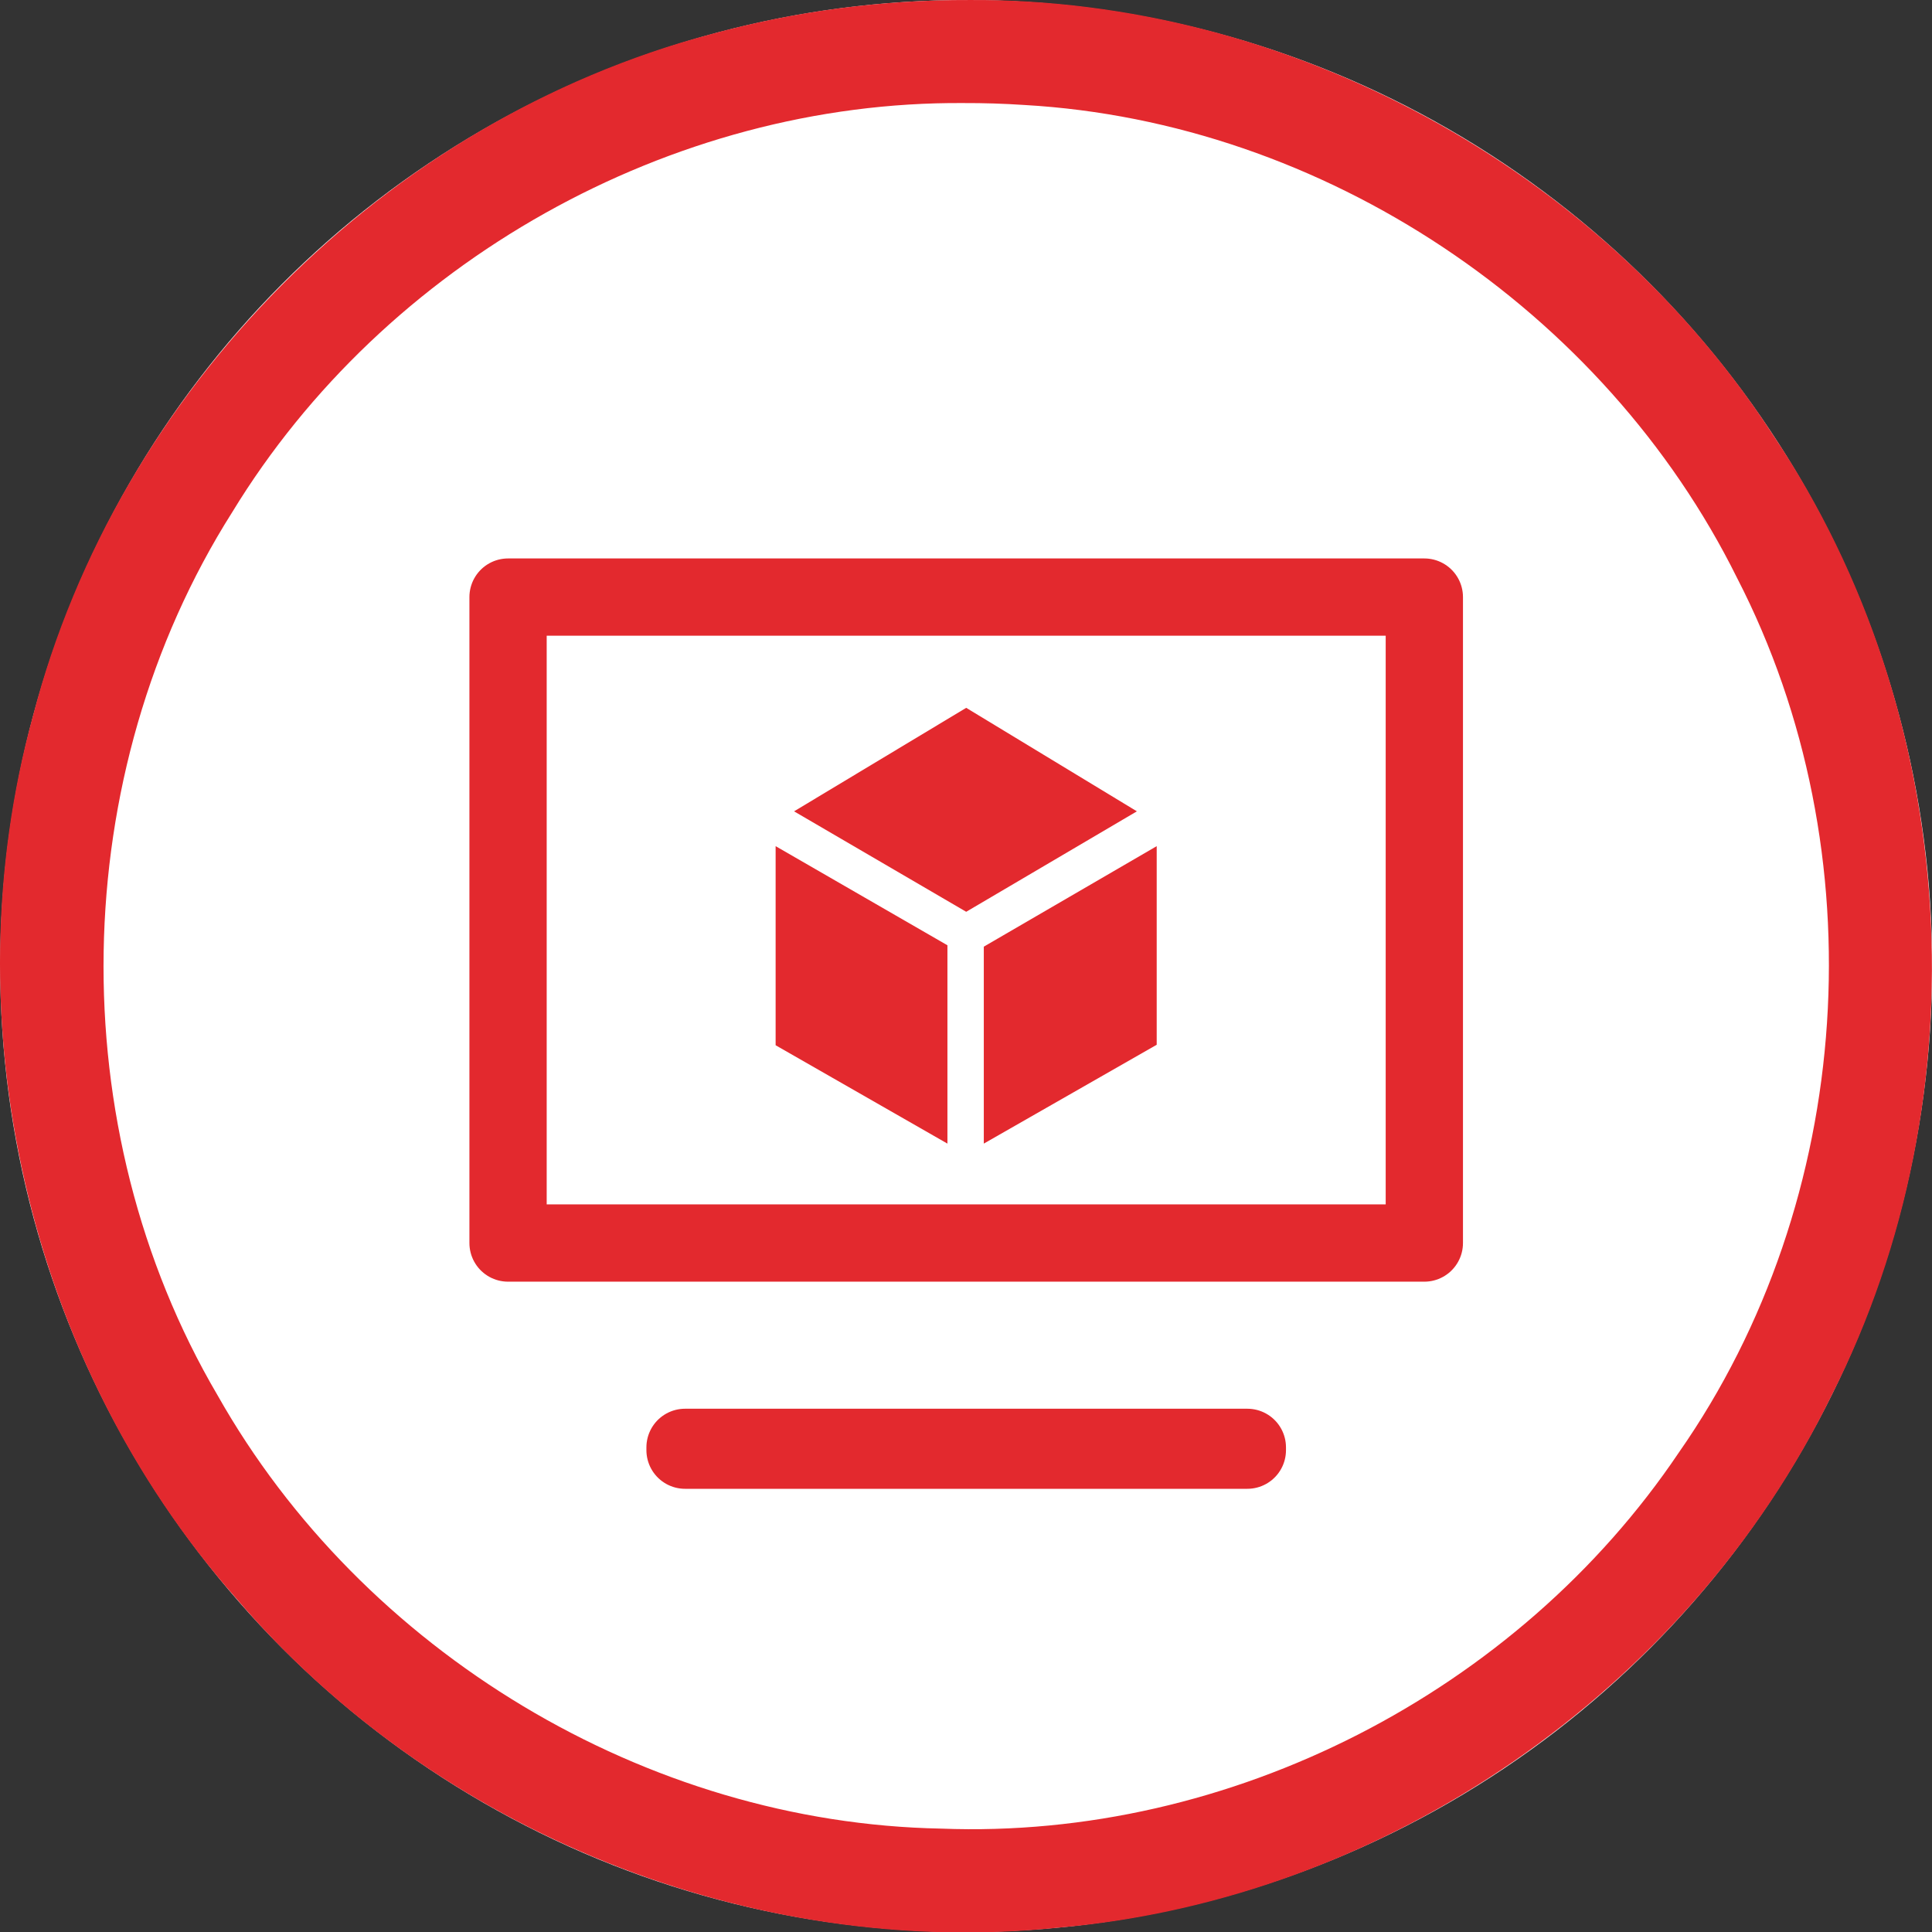
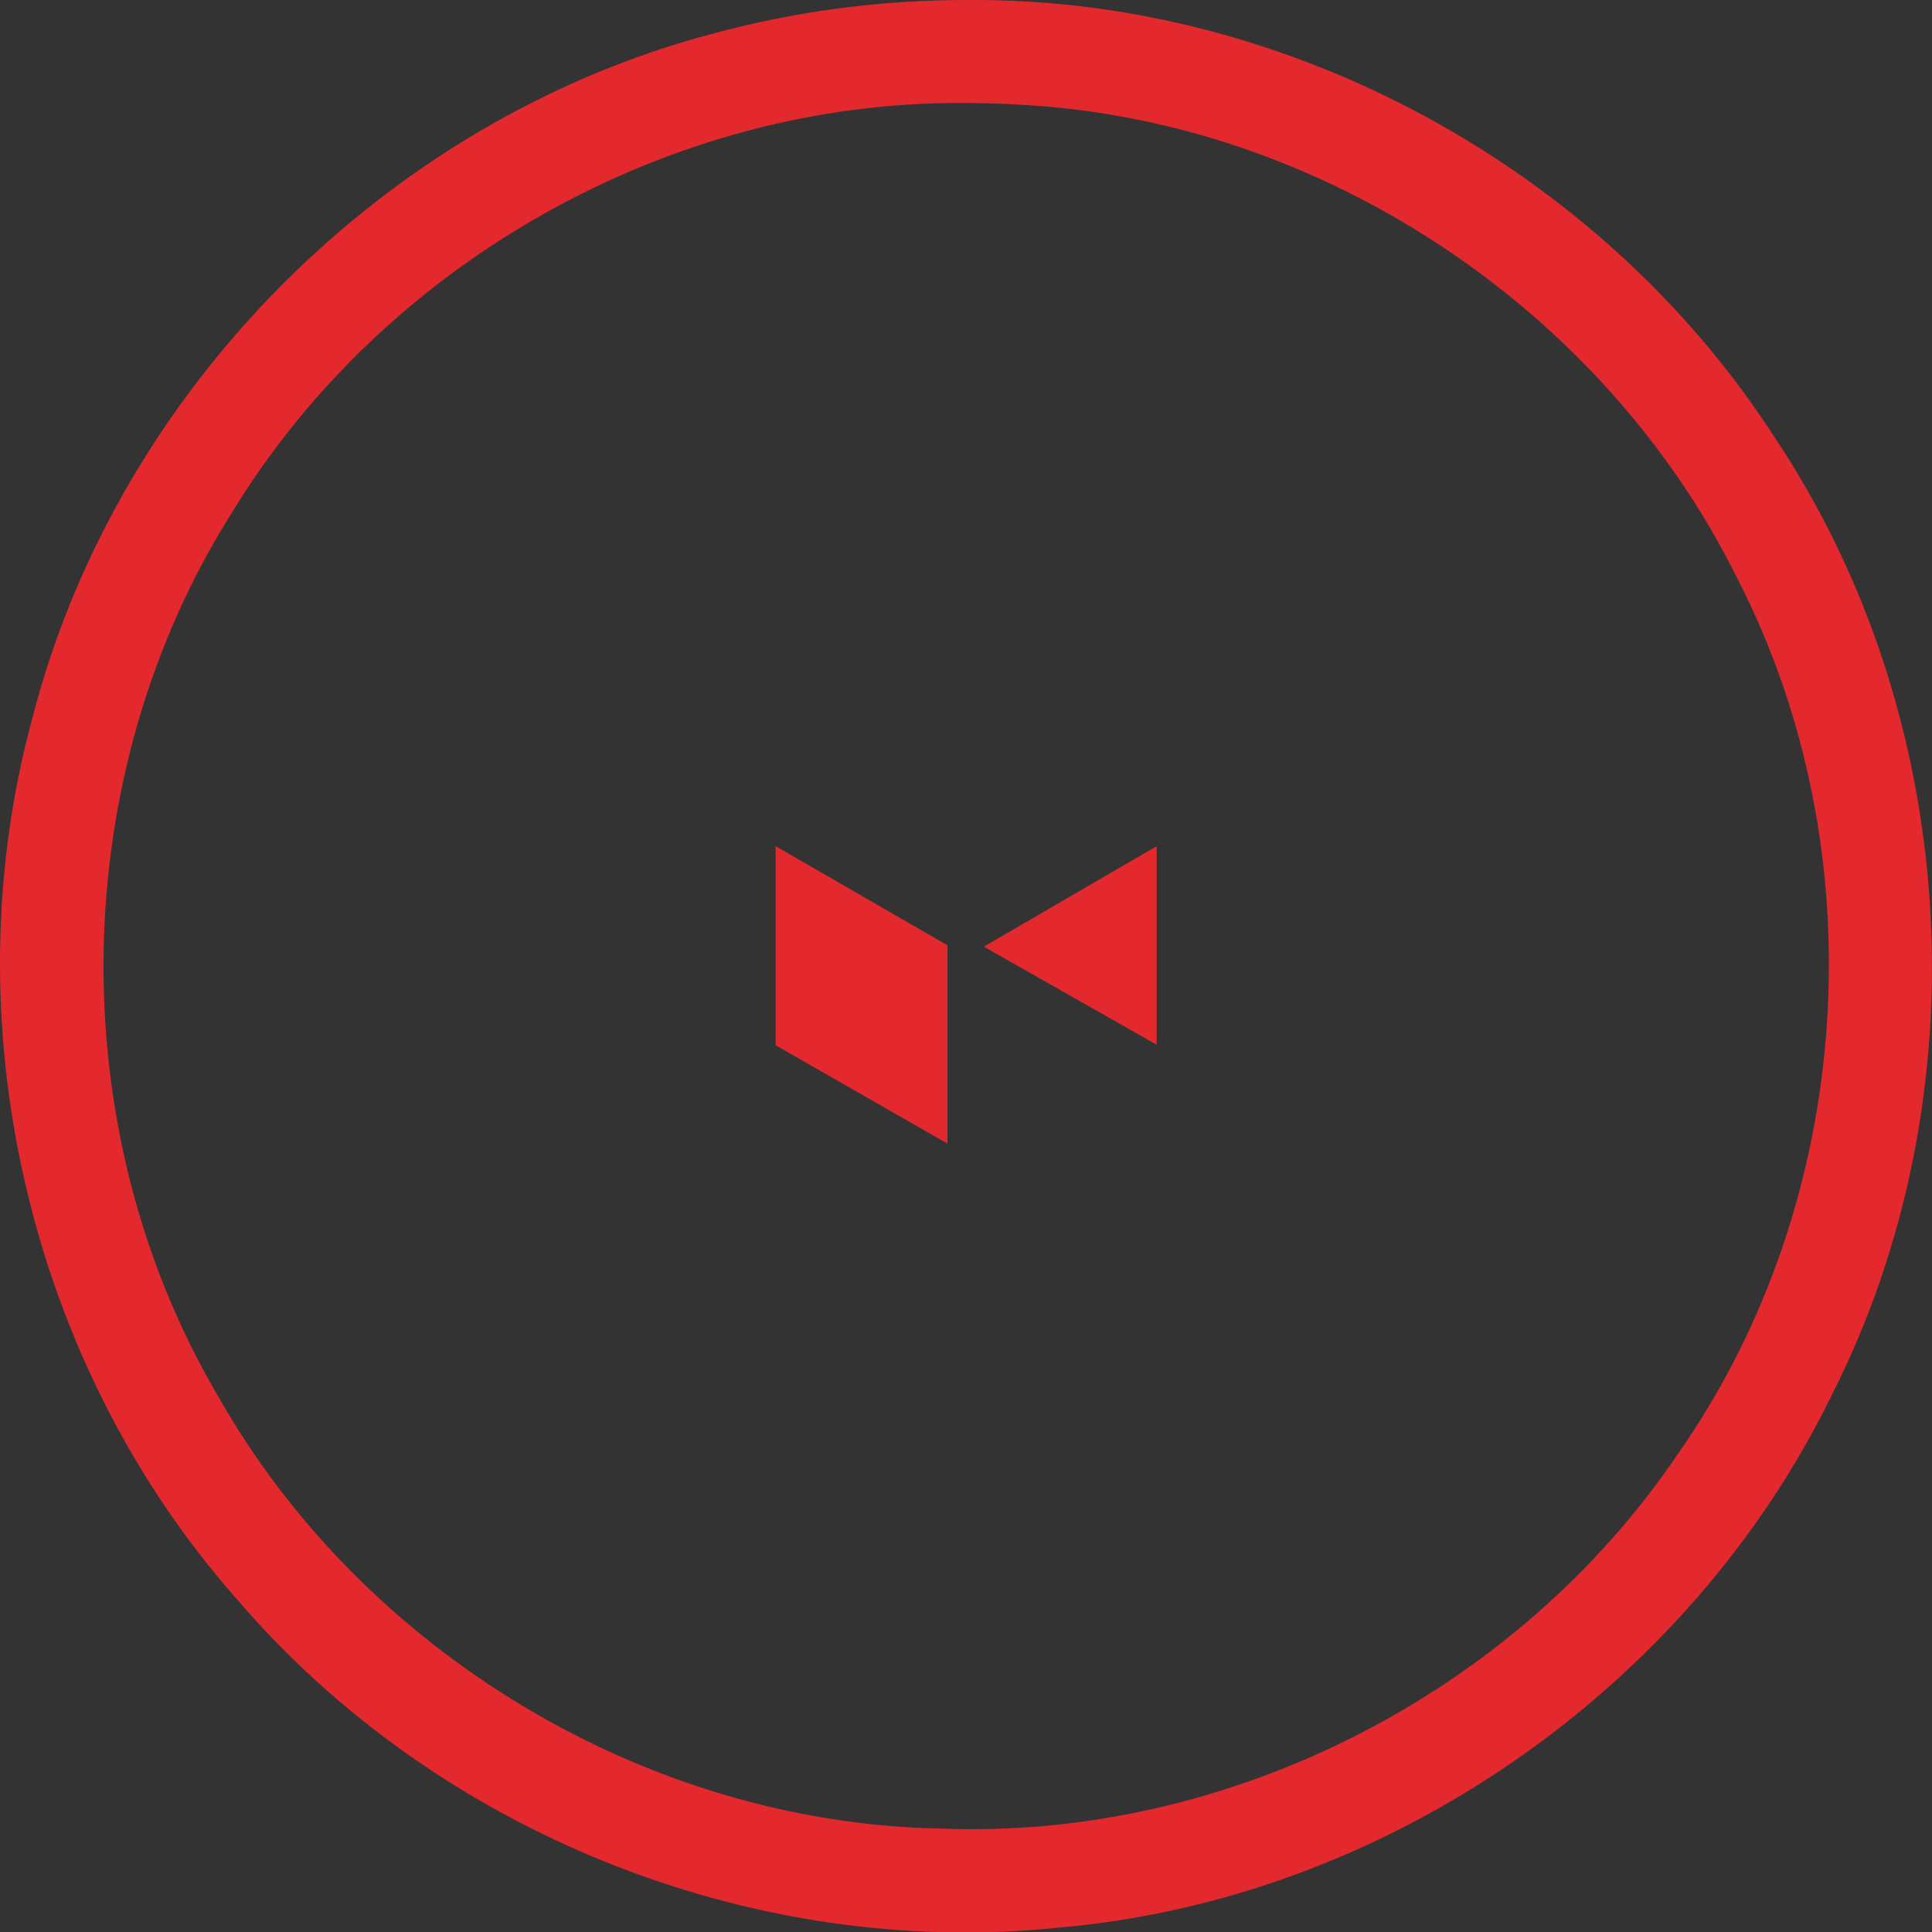
<svg xmlns="http://www.w3.org/2000/svg" id="svg1072" style="clip-rule:evenodd;fill-rule:evenodd;stroke-linecap:round;stroke-linejoin:round;stroke-miterlimit:1.5" xml:space="preserve" version="1.1" viewBox="0 0 60 60" height="60" width="60">
  <rect x="0" y="0" width="60" height="60" fill="#333333" stroke="none" />
  <defs id="defs1076" />
  <g transform="matrix(0.2,0,0,0.2,0.006,3.3238395e-4)" id="g1070">
    <g id="Background_circle">
      <g id="g1054">
-         <circle id="circle1050" style="fill:#ffffff" r="150" cy="150" cx="150" />
        <path id="path1052" d="m 150.485,0.001 c 49.524,-0.308 97.99,26.139 124.885,67.66 29.149,43.417 32.669,102.355 9.029,148.98 -22.323,45.724 -69.265,78.28 -120.017,82.677 C 116.8,304.272 67.627,284.532 36.597,248.141 4.228,211.431 -7.877,158.346 5.079,111.186 18.201,60.592 59.782,18.759 110.292,5.321 c 13.074,-3.589 26.637,-5.368 40.193,-5.32 z m -0.919,16 C 104.08,15.683 59.676,40.731 36.035,79.522 10.238,120.258 9.338,175.087 33.754,216.66 c 22.507,39.838 66.538,66.428 112.351,67.284 44.867,1.744 89.515,-21.182 114.552,-58.394 27.386,-39.185 30.939,-93.314 9.052,-135.793 C 249.084,48.105 205.509,18.954 159.041,16.3 c -3.154,-0.209 -6.314,-0.31 -9.475,-0.299 z" style="fill:#e3292e" />
      </g>
    </g>
    <g id="Layer1">
      <g id="g1067">
-         <path id="path1057" style="fill:#e3292e;fill-opacity:0;stroke:#e3292e;stroke-width:12px" d="m 193.656,225.178 h -87.312 v -0.433 h 87.312 z M 221.14,92.714 V 193.016 H 78.86 V 92.714 Z" />
        <g id="g1065" transform="matrix(0.314,0,0,0.314,101.684,100.157)">
-           <path id="path1059" style="fill:#e3292e" d="M 68.751,82.244 153.879,131.92 238.287,82.244 153.879,31.058 Z" />
          <path id="path1061" style="fill:#e3292e" d="m 59.634,99.464 84.96,49.02 v 98.076 l -84.96,-48.641 z" />
-           <path id="path1063" style="fill:#e3292e" d="m 162.579,149.166 85.504,-49.702 v 98.214 l -85.504,48.882 z" />
+           <path id="path1063" style="fill:#e3292e" d="m 162.579,149.166 85.504,-49.702 v 98.214 z" />
        </g>
      </g>
    </g>
  </g>
</svg>